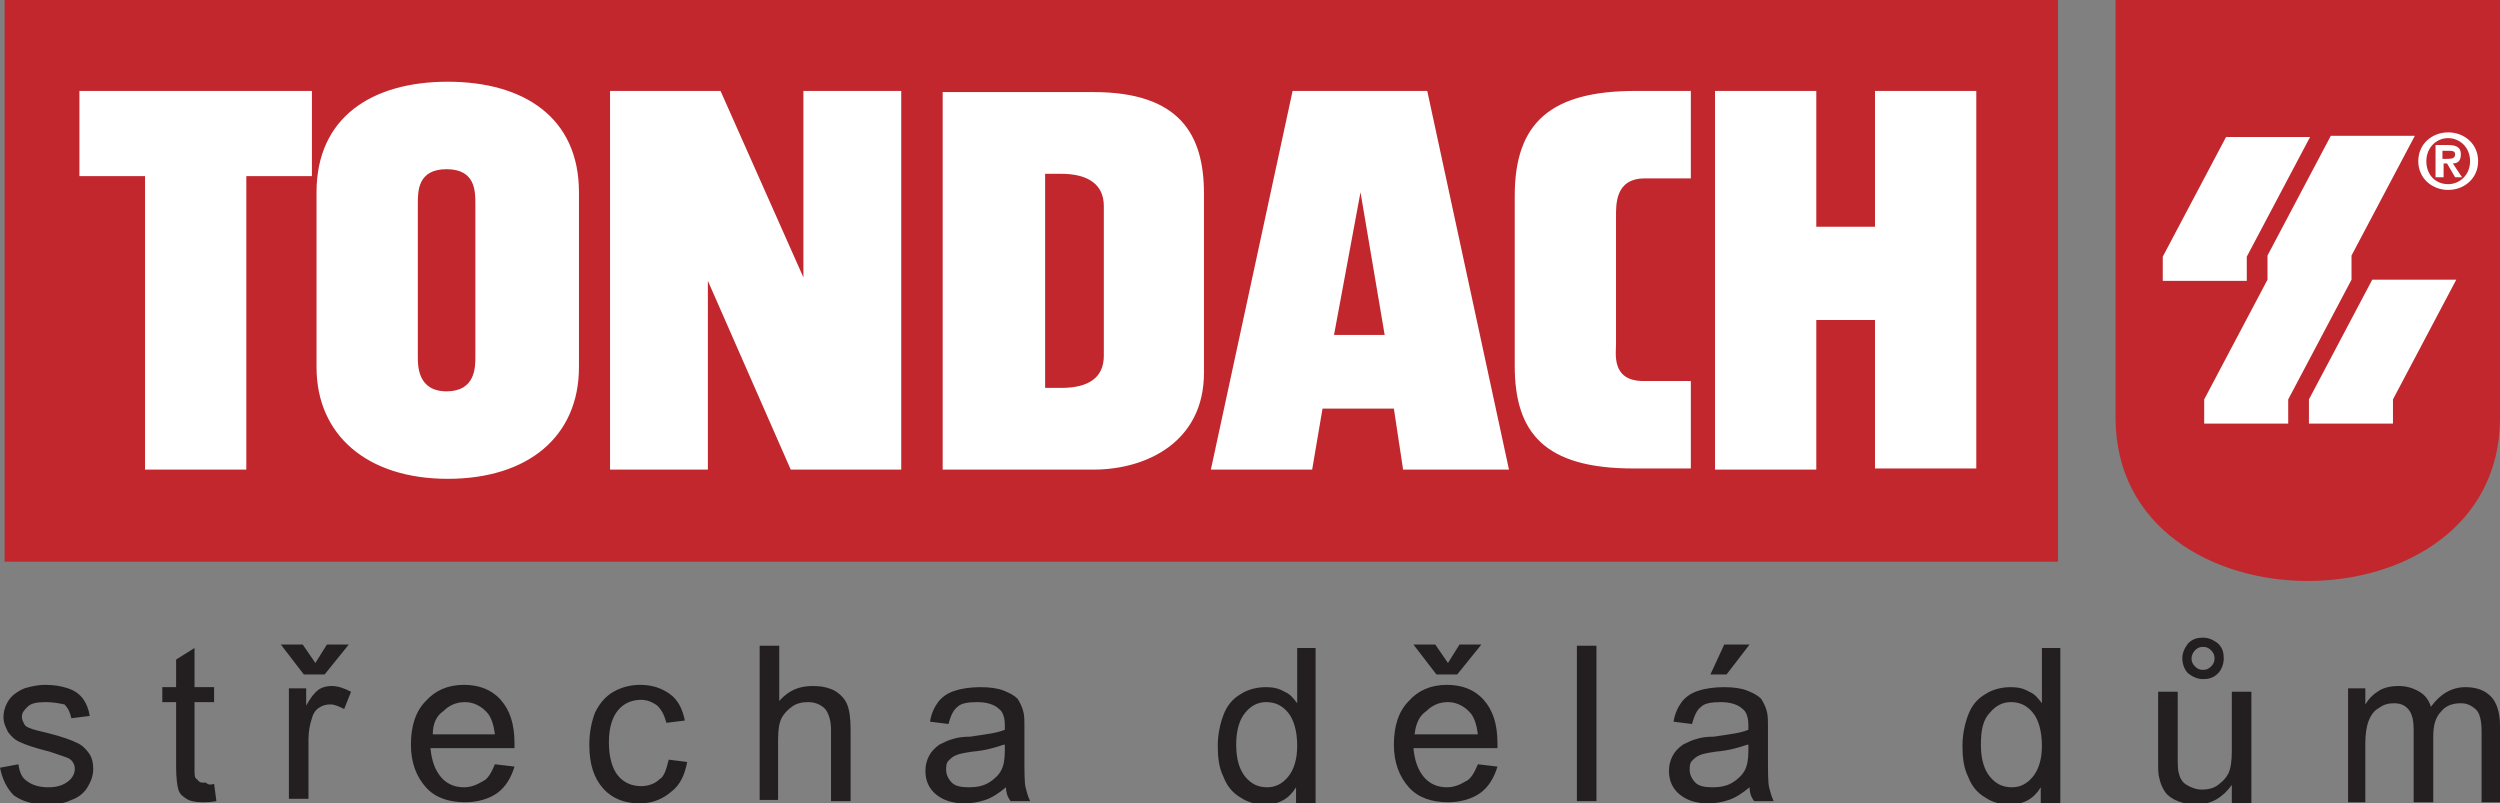
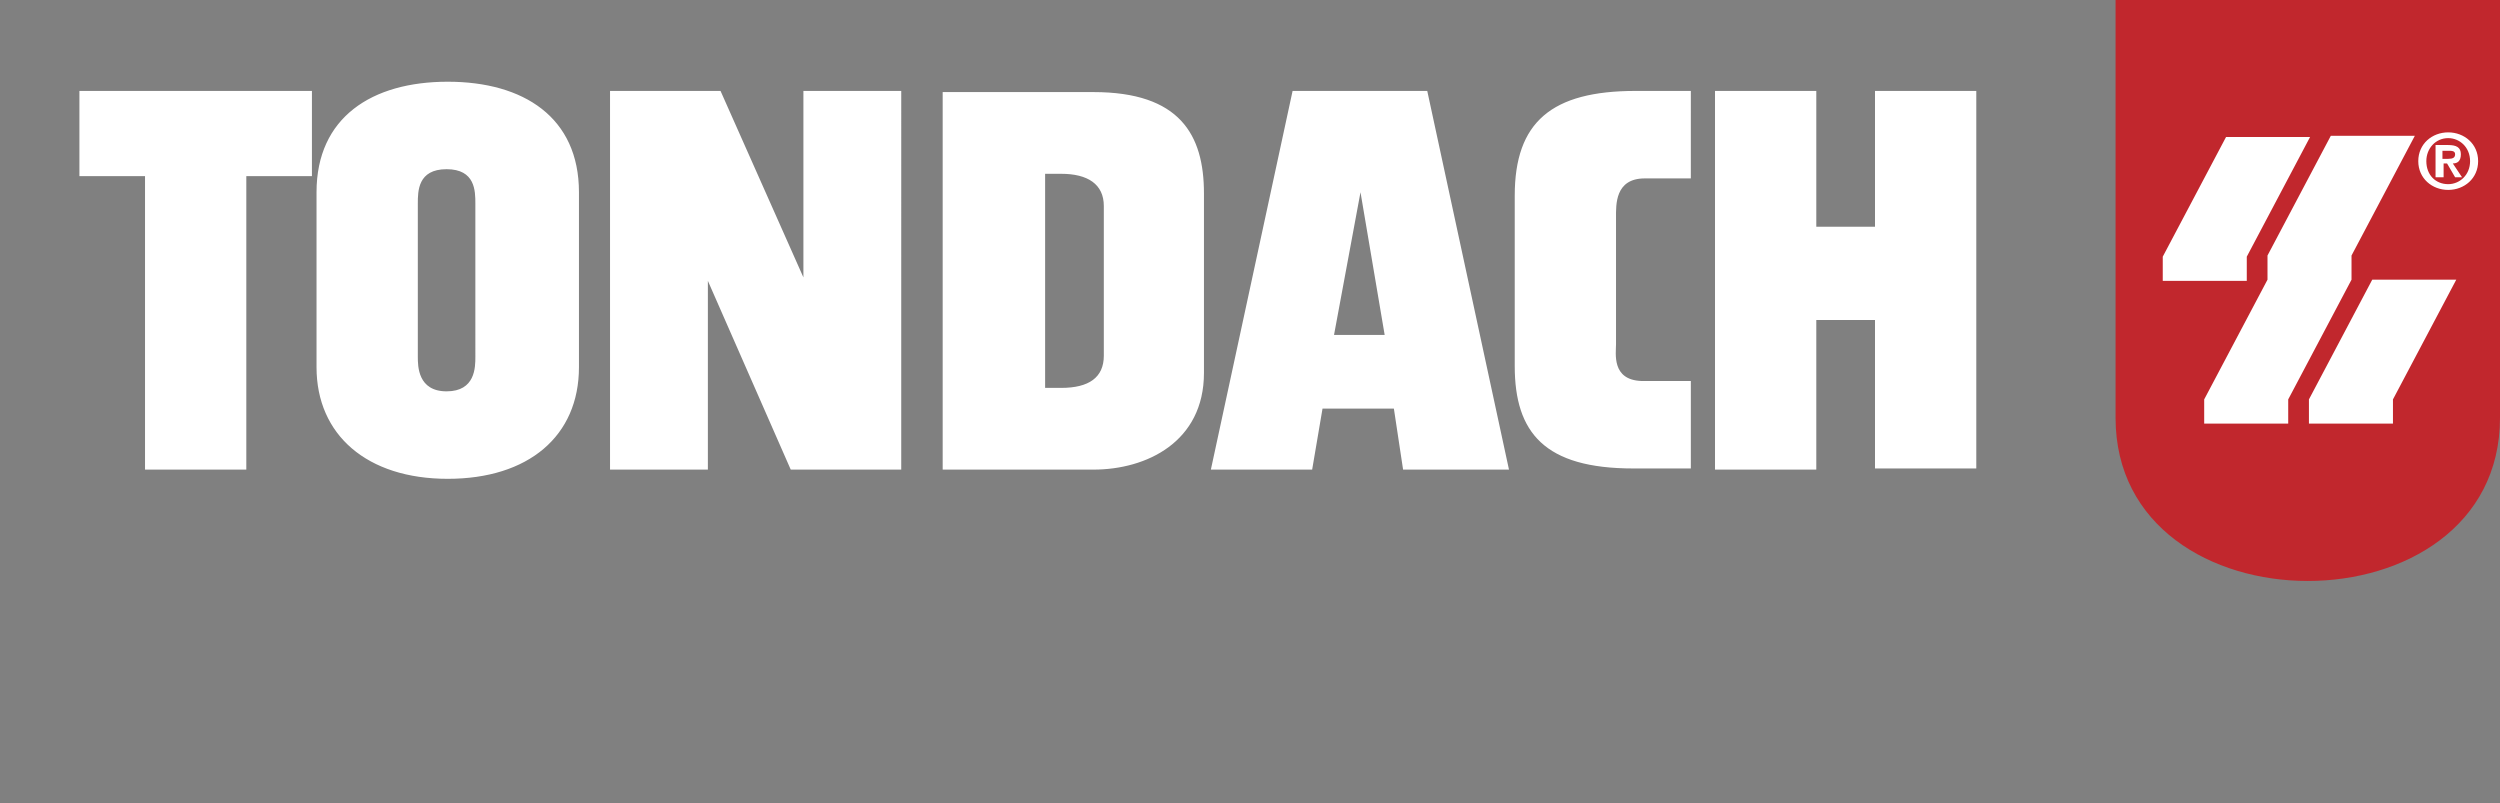
<svg xmlns="http://www.w3.org/2000/svg" version="1.1" id="Layer_1" x="0px" y="0px" viewBox="0 0 217.2 69.8" style="enable-background:new 0 0 217.2 69.8;" xml:space="preserve">
  <rect x="0" y="0" width="217.2" height="69.8" fill="#808080" stroke="none" />
  <style type="text/css">
	.st0{fill-rule:evenodd;clip-rule:evenodd;fill:#C1272D;}
	.st1{fill-rule:evenodd;clip-rule:evenodd;fill:#FFFFFF;}
	.st2{fill-rule:evenodd;clip-rule:evenodd;fill:#231F20;}
</style>
  <path class="st0" d="M217.2,0v36.3c0,18.9-33.4,18.9-33.4,0V0" />
-   <polyline class="st0" points="178.8,0 178.8,48.8 0.4,48.8 0.4,0 " />
-   <path class="st1" d="M142.6,33.1c-2.6-0.1-2.2-2.4-2.2-3.2v-11c0-1.1-0.1-3.4,2.5-3.4l4,0V7.9h-4.8c-7.3,0-10.5,2.7-10.5,9.1v14.8  c0,5.8,2.6,8.9,10.3,8.9l5,0v-7.6H142.6L142.6,33.1z M53,40.8h8.5l0-16.4l7.2,16.4h9.6V7.9h-8.5v16.2L62.6,7.9H53V40.8L53,40.8z   M6.9,15.3h5.7v25.5h8.8V15.3h5.7V7.9H6.9V15.3L6.9,15.3z M149,40.8h8.8V27.8h5.1v12.9h8.8V7.9h-8.8v11.8h-5.1V7.9H149V40.8  L149,40.8z M118.2,16.7l2.1,12.4h-4.4L118.2,16.7L118.2,16.7z M105.2,40.8h8.8l0.9-5.3h6.2l0.8,5.3h9.2L124,7.9h-11.7L105.2,40.8  L105.2,40.8z M90.8,15.1h1.4c2.3,0,3.7,0.9,3.7,2.8l0,13c0,1.9-1.3,2.8-3.7,2.8h-1.4V15.1L90.8,15.1z M81.9,40.8h13.1  c4.6,0,9.6-2.4,9.6-8.4l0-15.6c0-5.1-2.1-8.8-9.6-8.8H81.9V40.8L81.9,40.8z M36.3,17.7c0-1.1,0-3,2.5-3c2.5,0,2.5,1.9,2.5,3V31  c0,0.9,0,3-2.5,3c-2.5,0-2.5-2.2-2.5-3V17.7L36.3,17.7z M27.5,31.9c0,5.9,4.4,9.7,11.4,9.7c7,0,11.4-3.7,11.4-9.7l0-15.2  c0-6.5-4.8-9.6-11.4-9.6c-6.6,0-11.4,3.1-11.4,9.6V31.9L27.5,31.9z M212.2,13.1h0.5c0.3,0,0.6,0,0.6,0.3c0,0.3-0.2,0.4-0.6,0.4h-0.5  V13.1L212.2,13.1L212.2,13.1z M210.1,14c0,1.5,1.2,2.5,2.6,2.5c1.4,0,2.6-1,2.6-2.5c0-1.5-1.2-2.5-2.6-2.5  C211.3,11.5,210.1,12.5,210.1,14L210.1,14z M210.8,14c0-1.1,0.8-2,1.9-2c1,0,1.9,0.8,1.9,2c0,1.2-0.9,2-1.9,2  C211.6,16,210.8,15.2,210.8,14L210.8,14z M211.7,15.4h0.6v-1.2h0.3l0.7,1.2h0.6l-0.8-1.2c0.4,0,0.7-0.2,0.7-0.8  c0-0.6-0.4-0.8-1.1-0.8h-1.1V15.4L211.7,15.4z M197,24.3l-5.5,10.4v2.1h7.3v-2.1l5.5-10.4v-2.1l5.5-10.4h-7.3L197,22.2L197,24.3  L197,24.3z M193.4,11.9l-5.5,10.4v2.1h7.3v-2.1l5.5-10.4H193.4L193.4,11.9z M206.1,24.3l-5.5,10.4v2.1h7.3v-2.1l5.5-10.4H206.1  L206.1,24.3z" />
-   <path class="st2" d="M204,69.6v-9.8h1.5v1.4c0.3-0.5,0.7-0.9,1.2-1.2c0.5-0.3,1.1-0.4,1.7-0.4c0.7,0,1.3,0.2,1.8,0.5  c0.5,0.3,0.8,0.7,1,1.3c0.8-1.1,1.8-1.7,3-1.7c1,0,1.7,0.3,2.2,0.8c0.5,0.5,0.8,1.4,0.8,2.5v6.7h-1.6v-6.2c0-0.7-0.1-1.1-0.2-1.4  c-0.1-0.3-0.3-0.5-0.6-0.7c-0.3-0.2-0.6-0.3-1-0.3c-0.7,0-1.3,0.2-1.7,0.7c-0.5,0.5-0.7,1.2-0.7,2.2v5.7h-1.7v-6.3  c0-0.7-0.1-1.3-0.4-1.7c-0.3-0.4-0.7-0.6-1.3-0.6c-0.5,0-0.9,0.1-1.3,0.4c-0.4,0.2-0.7,0.6-0.9,1.1c-0.2,0.5-0.3,1.2-0.3,2v5.1H204  L204,69.6z M189.6,57.2c0-0.5,0.2-0.9,0.5-1.3c0.4-0.4,0.8-0.5,1.3-0.5c0.5,0,0.9,0.2,1.3,0.5c0.4,0.4,0.5,0.8,0.5,1.3  c0,0.5-0.2,1-0.5,1.3c-0.4,0.4-0.8,0.5-1.3,0.5c-0.5,0-0.9-0.2-1.3-0.5C189.8,58.2,189.6,57.7,189.6,57.2L189.6,57.2z M190.4,57.2  c0,0.3,0.1,0.5,0.3,0.7c0.2,0.2,0.4,0.3,0.7,0.3c0.3,0,0.5-0.1,0.7-0.3c0.2-0.2,0.3-0.4,0.3-0.7c0-0.3-0.1-0.5-0.3-0.7  c-0.2-0.2-0.4-0.3-0.7-0.3c-0.3,0-0.5,0.1-0.7,0.3C190.5,56.7,190.4,57,190.4,57.2L190.4,57.2z M193.9,69.6v-1.4  c-0.8,1.1-1.8,1.7-3.1,1.7c-0.6,0-1.1-0.1-1.6-0.3c-0.5-0.2-0.9-0.5-1.1-0.8c-0.2-0.3-0.4-0.7-0.5-1.2c-0.1-0.3-0.1-0.8-0.1-1.5v-6  h1.7v5.4c0,0.9,0,1.4,0.1,1.7c0.1,0.4,0.3,0.8,0.7,1c0.3,0.2,0.8,0.4,1.3,0.4c0.5,0,1-0.1,1.4-0.4c0.4-0.3,0.7-0.6,0.9-1  c0.2-0.4,0.3-1.1,0.3-1.9v-5.2h1.7v9.8H193.9L193.9,69.6z M172.1,64.7c0,1.3,0.3,2.2,0.8,2.8c0.5,0.6,1.1,0.9,1.9,0.9  c0.7,0,1.3-0.3,1.8-0.9c0.5-0.6,0.8-1.5,0.8-2.7c0-1.3-0.3-2.3-0.8-2.9c-0.5-0.6-1.1-0.9-1.9-0.9c-0.7,0-1.3,0.3-1.8,0.9  C172.3,62.5,172.1,63.4,172.1,64.7L172.1,64.7z M177.3,69.6v-1.2c-0.6,1-1.5,1.5-2.7,1.5c-0.8,0-1.5-0.2-2.1-0.6  c-0.7-0.4-1.2-1-1.5-1.8c-0.4-0.8-0.5-1.7-0.5-2.7c0-1,0.2-1.9,0.5-2.7c0.3-0.8,0.8-1.4,1.5-1.8c0.6-0.4,1.4-0.6,2.2-0.6  c0.6,0,1.1,0.1,1.6,0.4c0.5,0.2,0.8,0.6,1.1,1v-4.8h1.6v13.5H177.3L177.3,69.6z M148.6,58.6l1.2-2.6h2.2l-2,2.6H148.6L148.6,58.6z   M151.8,64.7c-0.6,0.2-1.5,0.5-2.7,0.6c-0.7,0.1-1.2,0.2-1.4,0.3c-0.3,0.1-0.5,0.3-0.7,0.5c-0.2,0.2-0.2,0.5-0.2,0.8  c0,0.4,0.2,0.8,0.5,1.1c0.3,0.3,0.8,0.4,1.5,0.4c0.6,0,1.2-0.1,1.7-0.4c0.5-0.3,0.9-0.7,1.1-1.1c0.2-0.4,0.3-0.9,0.3-1.7V64.7  L151.8,64.7z M152,68.4c-0.6,0.5-1.2,0.9-1.8,1.1c-0.6,0.2-1.2,0.3-1.8,0.3c-1.1,0-1.9-0.3-2.5-0.8c-0.6-0.5-0.9-1.2-0.9-2  c0-0.5,0.1-0.9,0.3-1.3c0.2-0.4,0.5-0.7,0.9-1c0.4-0.2,0.8-0.4,1.2-0.5c0.3-0.1,0.8-0.2,1.5-0.2c1.3-0.2,2.3-0.3,3-0.6  c0-0.2,0-0.4,0-0.4c0-0.7-0.2-1.2-0.5-1.4c-0.4-0.4-1.1-0.6-1.9-0.6c-0.8,0-1.4,0.1-1.7,0.4c-0.4,0.3-0.6,0.8-0.8,1.5l-1.6-0.2  c0.1-0.7,0.4-1.3,0.7-1.7c0.3-0.4,0.8-0.8,1.5-1c0.6-0.2,1.4-0.3,2.2-0.3c0.8,0,1.5,0.1,2,0.3c0.5,0.2,0.9,0.4,1.2,0.7  c0.2,0.3,0.4,0.7,0.5,1.1c0.1,0.3,0.1,0.8,0.1,1.5v2.2c0,1.5,0,2.5,0.1,2.9c0.1,0.4,0.2,0.8,0.4,1.2h-1.7  C152.1,69.2,152,68.8,152,68.4L152,68.4z M137,69.6V56.1h1.7v13.5H137L137,69.6z M125.8,57.6l1-1.6h1.9l-2.1,2.6h-1.8l-2-2.6h1.9  L125.8,57.6L125.8,57.6z M122.9,63.8h5.5c-0.1-0.8-0.3-1.4-0.6-1.8c-0.5-0.6-1.2-1-2-1c-0.8,0-1.4,0.3-1.9,0.8  C123.3,62.2,123,62.9,122.9,63.8L122.9,63.8z M128.4,66.4l1.7,0.2c-0.3,1-0.8,1.8-1.5,2.3c-0.7,0.5-1.7,0.8-2.8,0.8  c-1.4,0-2.6-0.4-3.4-1.3c-0.8-0.9-1.3-2.1-1.3-3.7c0-1.6,0.4-2.9,1.3-3.8c0.8-0.9,1.9-1.4,3.3-1.4c1.3,0,2.4,0.4,3.2,1.3  c0.8,0.9,1.2,2.1,1.2,3.8c0,0.1,0,0.2,0,0.4h-7.3c0.1,1.1,0.4,1.9,0.9,2.5c0.5,0.6,1.2,0.9,2,0.9c0.6,0,1.1-0.2,1.6-0.5  C127.8,67.7,128.1,67.1,128.4,66.4L128.4,66.4z M107.4,64.7c0,1.3,0.3,2.2,0.8,2.8c0.5,0.6,1.1,0.9,1.9,0.9c0.7,0,1.3-0.3,1.8-0.9  c0.5-0.6,0.8-1.5,0.8-2.7c0-1.3-0.3-2.3-0.8-2.9c-0.5-0.6-1.1-0.9-1.9-0.9c-0.7,0-1.3,0.3-1.8,0.9C107.7,62.5,107.4,63.4,107.4,64.7  L107.4,64.7z M112.6,69.6v-1.2c-0.6,1-1.5,1.5-2.7,1.5c-0.8,0-1.5-0.2-2.1-0.6c-0.7-0.4-1.2-1-1.5-1.8c-0.4-0.8-0.5-1.7-0.5-2.7  c0-1,0.2-1.9,0.5-2.7c0.3-0.8,0.8-1.4,1.5-1.8c0.6-0.4,1.4-0.6,2.2-0.6c0.6,0,1.1,0.1,1.6,0.4c0.5,0.2,0.8,0.6,1.1,1v-4.8h1.6v13.5  H112.6L112.6,69.6z M87.2,64.7c-0.6,0.2-1.5,0.5-2.7,0.6c-0.7,0.1-1.2,0.2-1.4,0.3c-0.3,0.1-0.5,0.3-0.7,0.5  c-0.2,0.2-0.2,0.5-0.2,0.8c0,0.4,0.2,0.8,0.5,1.1c0.3,0.3,0.8,0.4,1.5,0.4c0.6,0,1.2-0.1,1.7-0.4c0.5-0.3,0.9-0.7,1.1-1.1  c0.2-0.4,0.3-0.9,0.3-1.7V64.7L87.2,64.7z M87.4,68.4c-0.6,0.5-1.2,0.9-1.8,1.1c-0.6,0.2-1.2,0.3-1.8,0.3c-1.1,0-1.9-0.3-2.5-0.8  c-0.6-0.5-0.9-1.2-0.9-2c0-0.5,0.1-0.9,0.3-1.3c0.2-0.4,0.5-0.7,0.9-1c0.4-0.2,0.8-0.4,1.2-0.5c0.3-0.1,0.8-0.2,1.5-0.2  c1.3-0.2,2.3-0.3,3-0.6c0-0.2,0-0.4,0-0.4c0-0.7-0.2-1.2-0.5-1.4c-0.4-0.4-1.1-0.6-1.9-0.6c-0.8,0-1.4,0.1-1.7,0.4  c-0.4,0.3-0.6,0.8-0.8,1.5l-1.6-0.2c0.1-0.7,0.4-1.3,0.7-1.7c0.3-0.4,0.8-0.8,1.5-1c0.6-0.2,1.4-0.3,2.2-0.3c0.8,0,1.5,0.1,2,0.3  c0.5,0.2,0.9,0.4,1.2,0.7c0.2,0.3,0.4,0.7,0.5,1.1c0.1,0.3,0.1,0.8,0.1,1.5v2.2c0,1.5,0,2.5,0.1,2.9c0.1,0.4,0.2,0.8,0.4,1.2h-1.7  C87.5,69.2,87.4,68.8,87.4,68.4L87.4,68.4z M66,69.6V56.1h1.7v4.8c0.8-0.9,1.7-1.3,2.9-1.3c0.7,0,1.3,0.1,1.9,0.4  c0.5,0.3,0.9,0.7,1.1,1.2c0.2,0.5,0.3,1.2,0.3,2.2v6.2h-1.7v-6.2c0-0.8-0.2-1.4-0.5-1.8c-0.4-0.4-0.9-0.6-1.5-0.6  c-0.5,0-1,0.1-1.4,0.4c-0.4,0.3-0.7,0.6-0.9,1c-0.2,0.4-0.3,1-0.3,1.8v5.3H66L66,69.6z M58.1,66l1.6,0.2c-0.2,1.1-0.6,2-1.4,2.6  c-0.7,0.6-1.6,1-2.7,1c-1.3,0-2.4-0.4-3.2-1.3c-0.8-0.9-1.2-2.1-1.2-3.8c0-1.1,0.2-2,0.5-2.8c0.4-0.8,0.9-1.4,1.6-1.8  c0.7-0.4,1.5-0.6,2.3-0.6c1.1,0,1.9,0.3,2.6,0.8c0.7,0.5,1.1,1.3,1.3,2.3l-1.6,0.2c-0.2-0.7-0.4-1.1-0.8-1.5  c-0.4-0.3-0.9-0.5-1.4-0.5c-0.8,0-1.5,0.3-2,0.9c-0.5,0.6-0.8,1.5-0.8,2.8c0,1.3,0.3,2.3,0.8,2.9c0.5,0.6,1.2,0.9,2,0.9  c0.6,0,1.2-0.2,1.6-0.6C57.7,67.5,57.9,66.8,58.1,66L58.1,66z M37.6,63.8H43c-0.1-0.8-0.3-1.4-0.6-1.8c-0.5-0.6-1.2-1-2-1  c-0.8,0-1.4,0.3-1.9,0.8C37.9,62.2,37.6,62.9,37.6,63.8L37.6,63.8z M43,66.4l1.7,0.2c-0.3,1-0.8,1.8-1.5,2.3  c-0.7,0.5-1.7,0.8-2.8,0.8c-1.4,0-2.6-0.4-3.4-1.3c-0.8-0.9-1.3-2.1-1.3-3.7c0-1.6,0.4-2.9,1.3-3.8c0.8-0.9,1.9-1.4,3.3-1.4  c1.3,0,2.4,0.4,3.2,1.3c0.8,0.9,1.2,2.1,1.2,3.8c0,0.1,0,0.2,0,0.4h-7.3c0.1,1.1,0.4,1.9,0.9,2.5c0.5,0.6,1.2,0.9,2,0.9  c0.6,0,1.1-0.2,1.6-0.5C42.4,67.7,42.7,67.1,43,66.4L43,66.4z M27.4,57.6l1-1.6h1.9l-2.1,2.6h-1.8l-2-2.6h1.9L27.4,57.6L27.4,57.6z   M25.1,69.6v-9.8h1.5v1.5c0.4-0.7,0.7-1.1,1.1-1.4c0.3-0.2,0.7-0.3,1.1-0.3c0.6,0,1.1,0.2,1.7,0.5l-0.6,1.5  c-0.4-0.2-0.8-0.4-1.2-0.4c-0.4,0-0.7,0.1-1,0.3c-0.3,0.2-0.5,0.5-0.6,0.9c-0.2,0.6-0.3,1.2-0.3,1.9v5.1H25.1L25.1,69.6z M18.6,68.1  l0.2,1.5c-0.5,0.1-0.9,0.1-1.2,0.1c-0.6,0-1.1-0.1-1.4-0.3c-0.3-0.2-0.6-0.4-0.7-0.8c-0.1-0.3-0.2-1-0.2-2v-5.6h-1.2v-1.3h1.2v-2.4  l1.6-1v3.4h1.7v1.3h-1.7v5.7c0,0.5,0,0.8,0.1,0.9c0.1,0.1,0.2,0.2,0.3,0.3c0.1,0.1,0.3,0.1,0.6,0.1C18.1,68.2,18.3,68.2,18.6,68.1  L18.6,68.1z M0,66.7l1.6-0.3c0.1,0.7,0.3,1.2,0.8,1.5c0.4,0.3,1,0.5,1.8,0.5c0.8,0,1.3-0.2,1.7-0.5c0.4-0.3,0.6-0.7,0.6-1.1  c0-0.4-0.2-0.7-0.5-0.9c-0.2-0.1-0.8-0.3-1.7-0.6c-1.2-0.3-2.1-0.6-2.5-0.8c-0.5-0.2-0.8-0.5-1.1-0.9c-0.2-0.4-0.4-0.8-0.4-1.3  c0-0.4,0.1-0.8,0.3-1.2c0.2-0.4,0.5-0.7,0.8-0.9c0.3-0.2,0.6-0.4,1.1-0.5c0.4-0.1,0.9-0.2,1.4-0.2c0.8,0,1.4,0.1,2,0.3  c0.6,0.2,1,0.5,1.3,0.9c0.3,0.4,0.5,0.9,0.6,1.5l-1.6,0.2c-0.1-0.5-0.3-0.9-0.6-1.2C5.1,61.1,4.6,61,4,61c-0.8,0-1.3,0.1-1.6,0.4  c-0.3,0.3-0.5,0.5-0.5,0.9c0,0.2,0.1,0.4,0.2,0.6c0.1,0.2,0.3,0.3,0.6,0.4c0.2,0.1,0.7,0.2,1.5,0.4c1.2,0.3,2,0.6,2.4,0.8  c0.5,0.2,0.8,0.5,1.1,0.9c0.3,0.4,0.4,0.9,0.4,1.4c0,0.6-0.2,1.1-0.5,1.6c-0.3,0.5-0.8,0.9-1.4,1.1c-0.6,0.3-1.3,0.4-2.1,0.4  c-1.3,0-2.2-0.3-2.9-0.8C0.6,68.5,0.2,67.7,0,66.7L0,66.7z" />
+   <path class="st1" d="M142.6,33.1c-2.6-0.1-2.2-2.4-2.2-3.2v-11c0-1.1-0.1-3.4,2.5-3.4l4,0V7.9h-4.8c-7.3,0-10.5,2.7-10.5,9.1v14.8  c0,5.8,2.6,8.9,10.3,8.9l5,0v-7.6L142.6,33.1z M53,40.8h8.5l0-16.4l7.2,16.4h9.6V7.9h-8.5v16.2L62.6,7.9H53V40.8L53,40.8z   M6.9,15.3h5.7v25.5h8.8V15.3h5.7V7.9H6.9V15.3L6.9,15.3z M149,40.8h8.8V27.8h5.1v12.9h8.8V7.9h-8.8v11.8h-5.1V7.9H149V40.8  L149,40.8z M118.2,16.7l2.1,12.4h-4.4L118.2,16.7L118.2,16.7z M105.2,40.8h8.8l0.9-5.3h6.2l0.8,5.3h9.2L124,7.9h-11.7L105.2,40.8  L105.2,40.8z M90.8,15.1h1.4c2.3,0,3.7,0.9,3.7,2.8l0,13c0,1.9-1.3,2.8-3.7,2.8h-1.4V15.1L90.8,15.1z M81.9,40.8h13.1  c4.6,0,9.6-2.4,9.6-8.4l0-15.6c0-5.1-2.1-8.8-9.6-8.8H81.9V40.8L81.9,40.8z M36.3,17.7c0-1.1,0-3,2.5-3c2.5,0,2.5,1.9,2.5,3V31  c0,0.9,0,3-2.5,3c-2.5,0-2.5-2.2-2.5-3V17.7L36.3,17.7z M27.5,31.9c0,5.9,4.4,9.7,11.4,9.7c7,0,11.4-3.7,11.4-9.7l0-15.2  c0-6.5-4.8-9.6-11.4-9.6c-6.6,0-11.4,3.1-11.4,9.6V31.9L27.5,31.9z M212.2,13.1h0.5c0.3,0,0.6,0,0.6,0.3c0,0.3-0.2,0.4-0.6,0.4h-0.5  V13.1L212.2,13.1L212.2,13.1z M210.1,14c0,1.5,1.2,2.5,2.6,2.5c1.4,0,2.6-1,2.6-2.5c0-1.5-1.2-2.5-2.6-2.5  C211.3,11.5,210.1,12.5,210.1,14L210.1,14z M210.8,14c0-1.1,0.8-2,1.9-2c1,0,1.9,0.8,1.9,2c0,1.2-0.9,2-1.9,2  C211.6,16,210.8,15.2,210.8,14L210.8,14z M211.7,15.4h0.6v-1.2h0.3l0.7,1.2h0.6l-0.8-1.2c0.4,0,0.7-0.2,0.7-0.8  c0-0.6-0.4-0.8-1.1-0.8h-1.1V15.4L211.7,15.4z M197,24.3l-5.5,10.4v2.1h7.3v-2.1l5.5-10.4v-2.1l5.5-10.4h-7.3L197,22.2L197,24.3  L197,24.3z M193.4,11.9l-5.5,10.4v2.1h7.3v-2.1l5.5-10.4H193.4L193.4,11.9z M206.1,24.3l-5.5,10.4v2.1h7.3v-2.1l5.5-10.4H206.1  L206.1,24.3z" />
</svg>